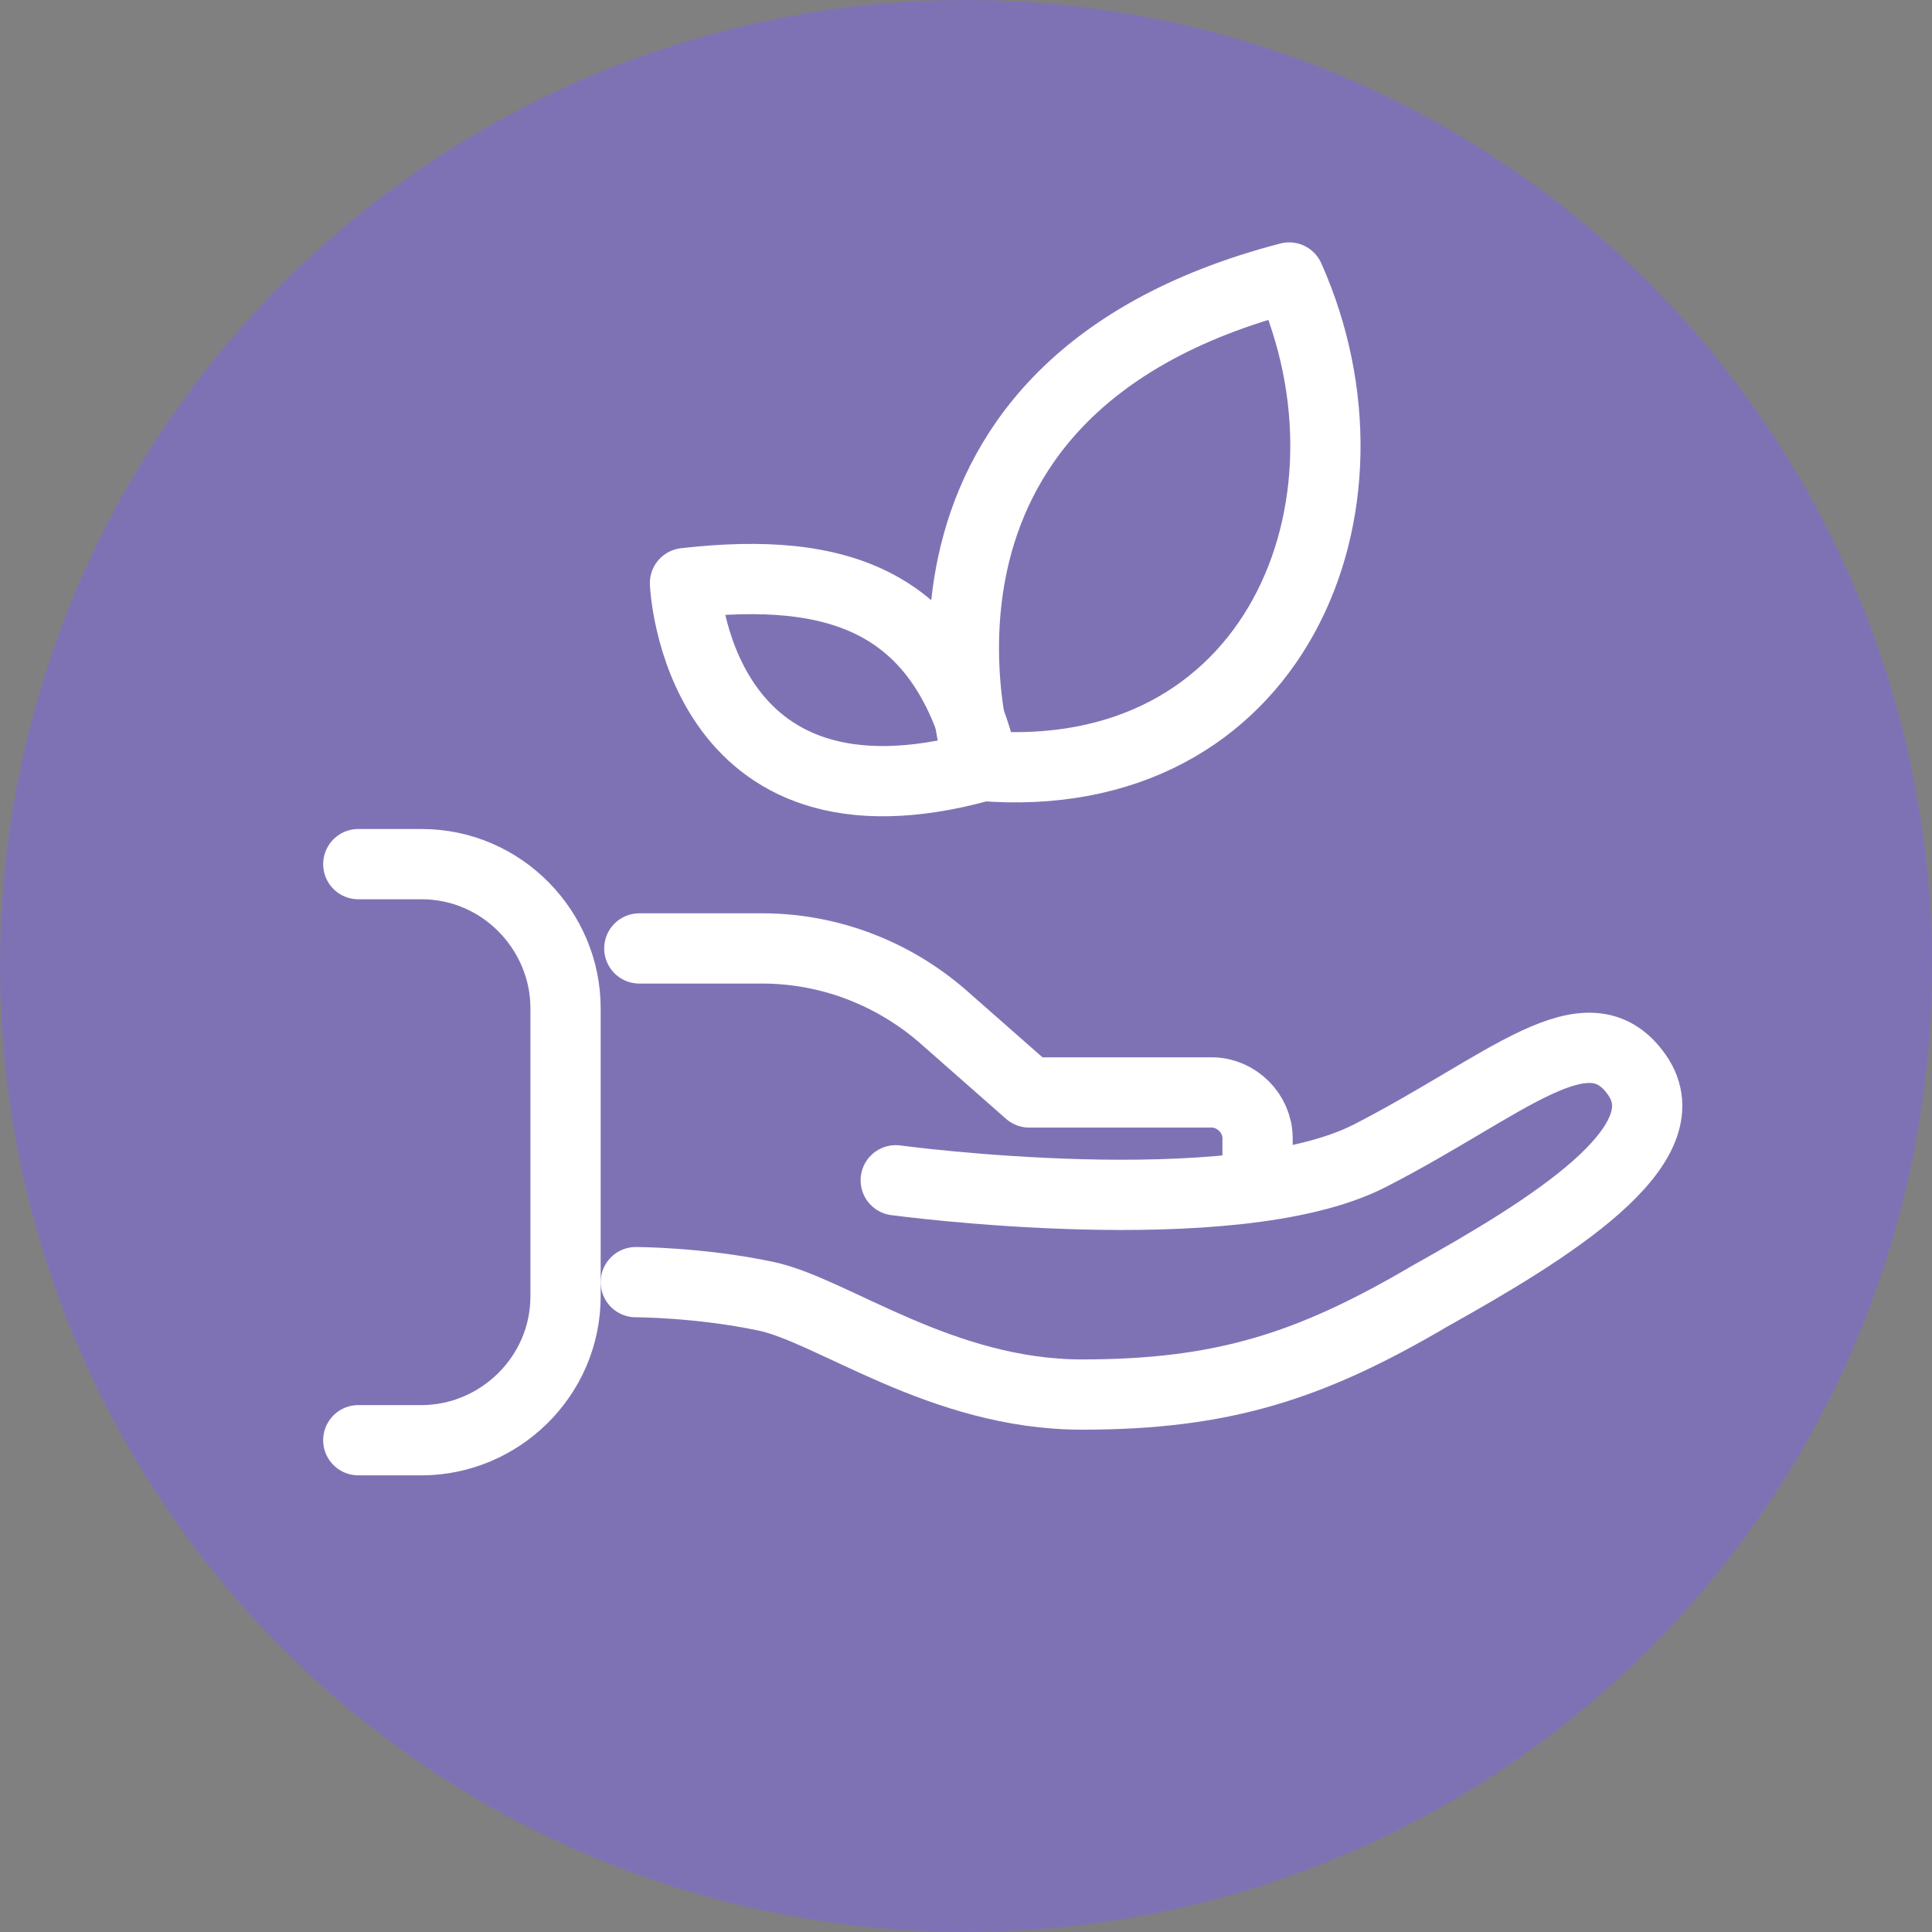
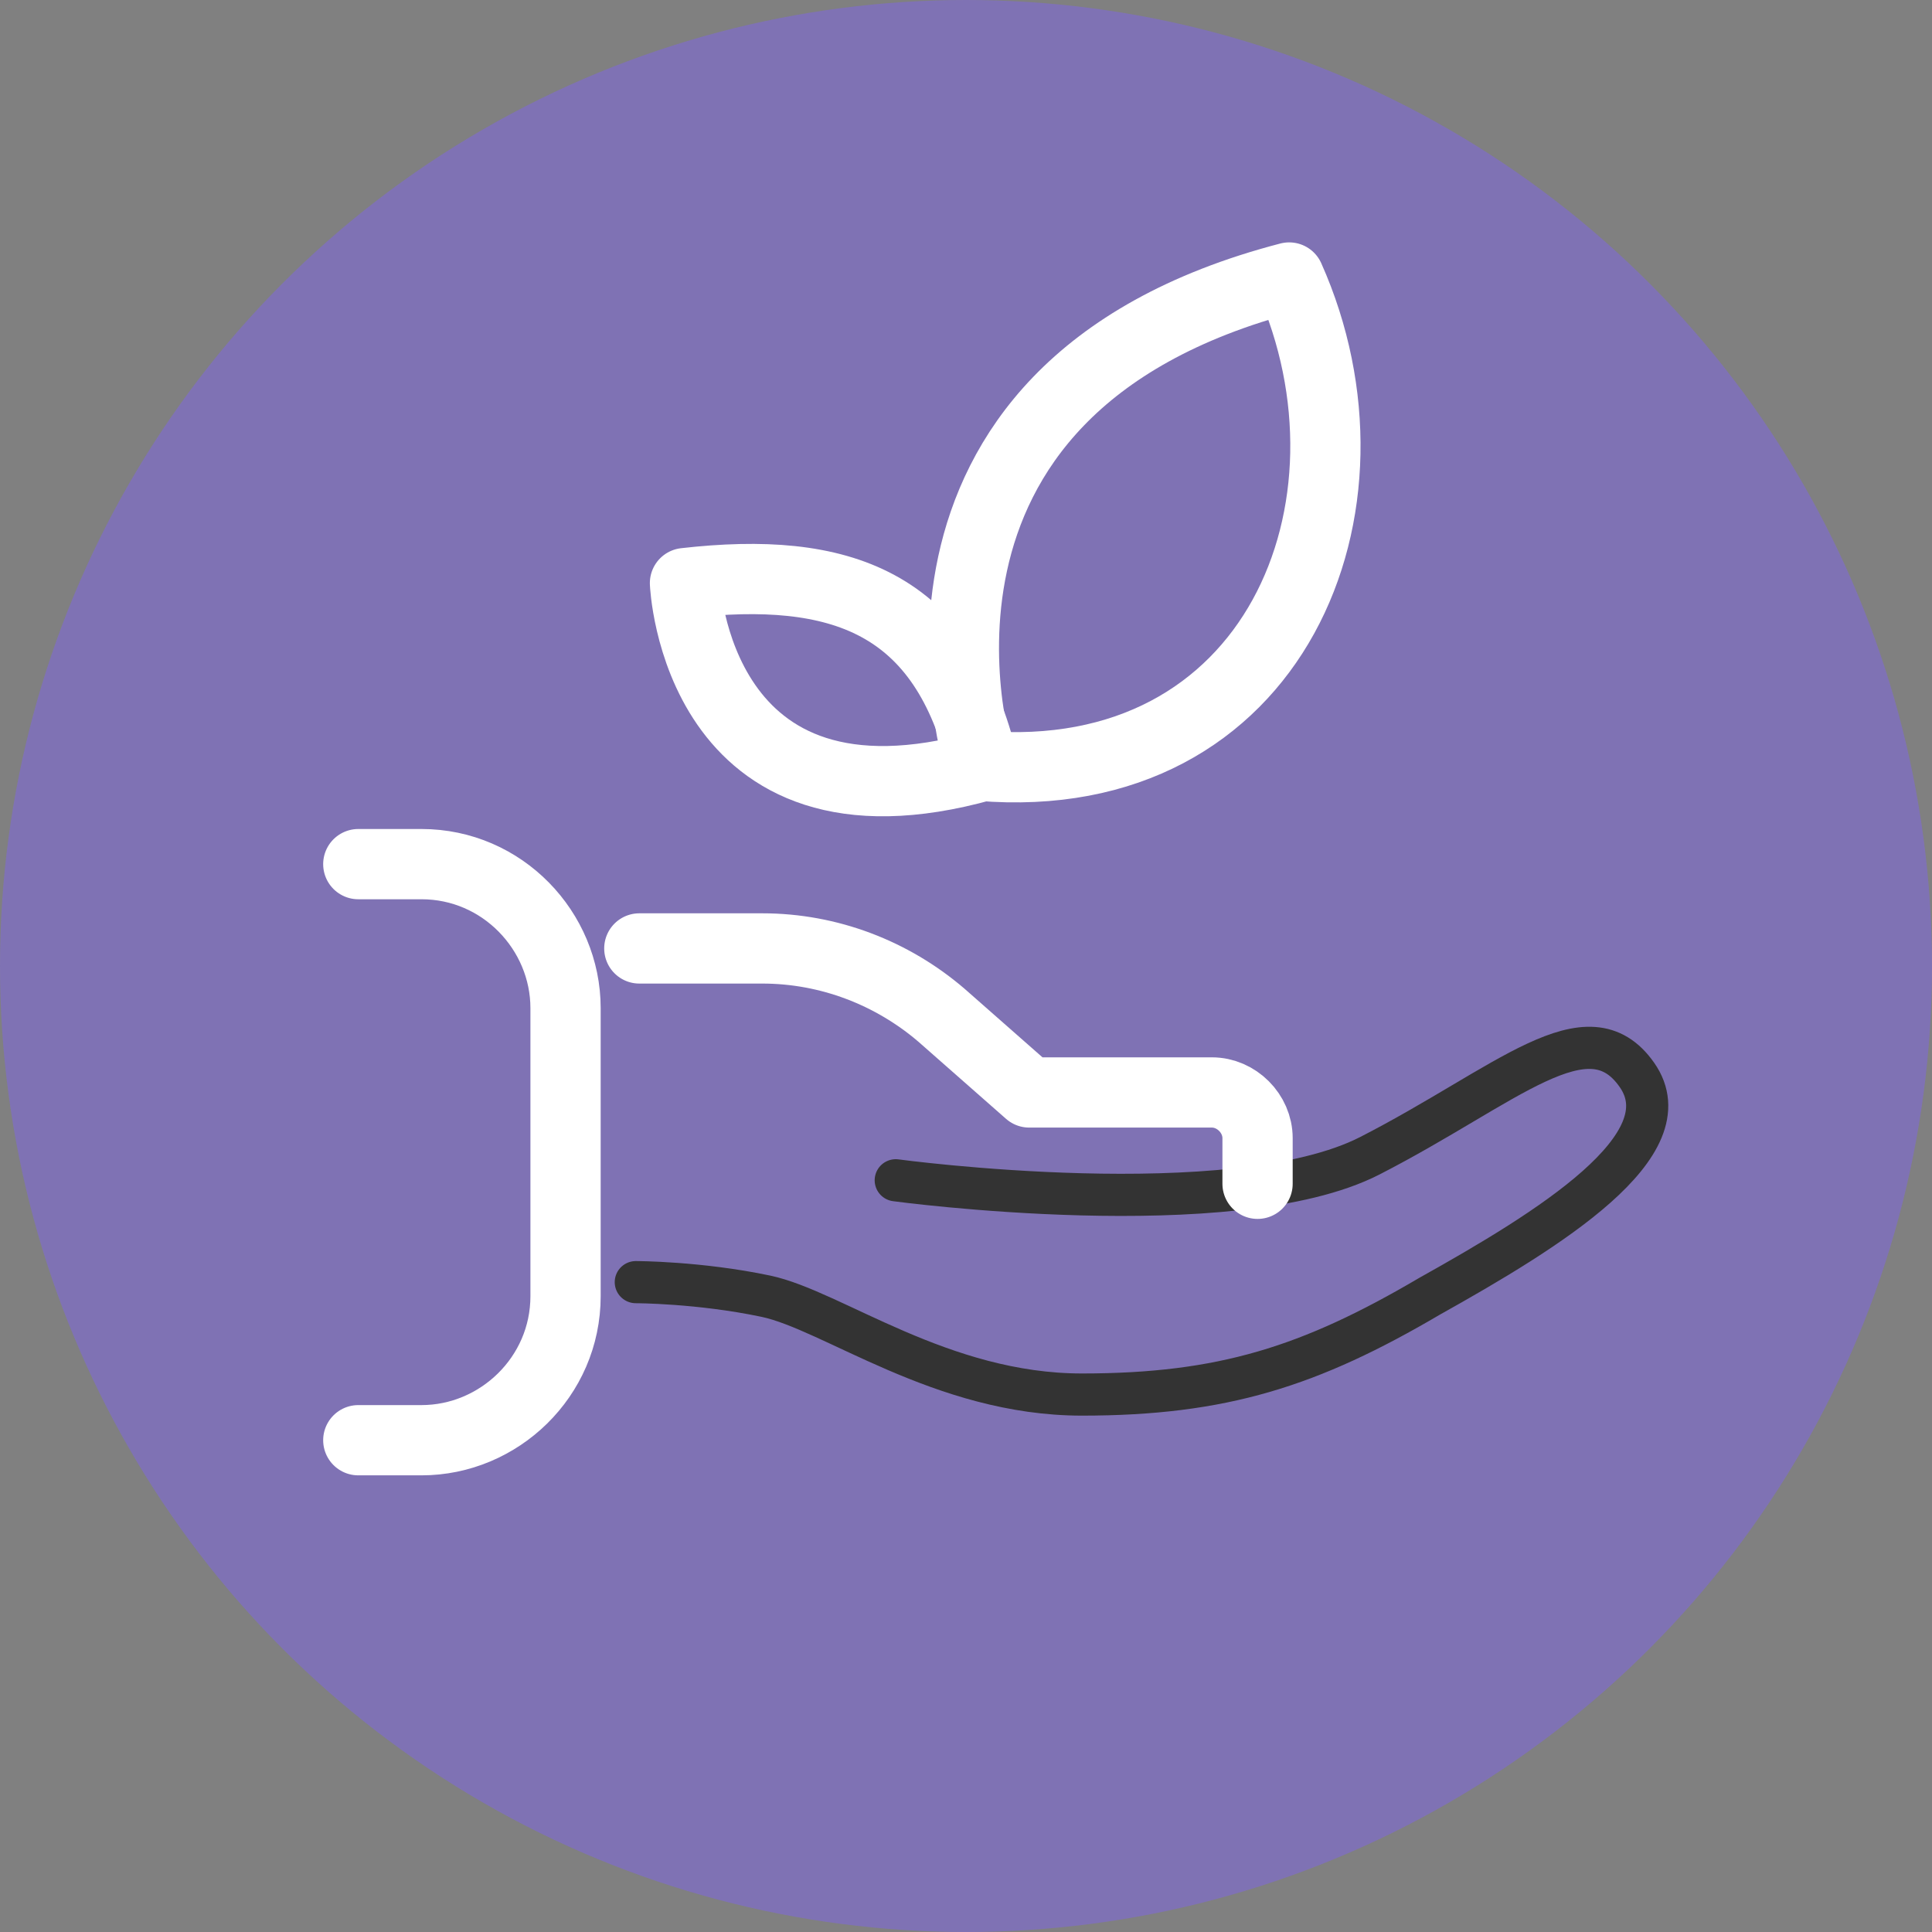
<svg xmlns="http://www.w3.org/2000/svg" id="Layer_6" data-name="Layer 6" viewBox="0 0 55 55">
  <rect x="0" y="0" width="55" height="55" fill="#808080" stroke="none" />
  <defs>
    <style>      .cls-1 {        stroke: #fff;        stroke-width: 2px;      }      .cls-1, .cls-2, .cls-3 {        fill: none;      }      .cls-1, .cls-3 {        stroke-linecap: round;        stroke-linejoin: round;      }      .cls-2, .cls-4 {        stroke-width: 0px;      }      .cls-5 {        clip-path: url(#clippath);      }      .cls-4 {        fill: #7f72b4;      }      .cls-3 {        stroke: #333;        stroke-width: 1.2px;      }    </style>
    <clipPath id="clippath">
      <circle class="cls-2" cx="27.5" cy="27.5" r="27.5" />
    </clipPath>
  </defs>
  <g>
    <g class="cls-5">
      <circle class="cls-4" cx="27.5" cy="27.5" r="27.5" />
    </g>
    <circle class="cls-2" cx="27.5" cy="27.5" r="27.5" />
  </g>
  <g>
    <g>
      <path class="cls-1" d="M27.9,21.8s-3.5-10.7,8.8-13.9c2.9,6.5-.4,14.6-8.8,13.9Z" />
      <path class="cls-1" d="M19.5,16.6s.3,7.5,8.5,5.2c-1.1-4.7-4.1-5.7-8.5-5.2Z" />
    </g>
    <g>
      <g>
-         <path class="cls-3" d="M10.2,24.6h1.8c2.3,0,4.1,1.9,4.1,4.1v8.2c0,2.3-1.9,4.1-4.1,4.1h-1.8" />
        <path class="cls-3" d="M35.8,33.7v-1.3c0-.7-.6-1.3-1.3-1.3h-5.2s-2.5-2.2-2.5-2.2c-1.4-1.2-3.2-1.9-5.1-1.9h-3.5" />
        <path class="cls-3" d="M25.5,33.6s9.6,1.3,13.5-.7c3.9-2,6.2-4.3,7.6-2.3,1.4,2-2.5,4.4-5.9,6.3-3.4,2-5.9,2.8-9.9,2.8-4,0-7.1-2.4-9-2.8-1.9-.4-3.7-.4-3.7-.4" />
      </g>
      <g>
        <path class="cls-1" d="M10.2,24.6h1.8c2.3,0,4.1,1.9,4.1,4.1v8.2c0,2.3-1.9,4.1-4.1,4.1h-1.8" />
        <path class="cls-1" d="M35.8,33.7v-1.3c0-.7-.6-1.3-1.3-1.3h-5.2s-2.5-2.2-2.5-2.2c-1.4-1.2-3.2-1.9-5.1-1.9h-3.5" />
-         <path class="cls-1" d="M25.5,33.6s9.6,1.3,13.5-.7c3.9-2,6.2-4.3,7.6-2.3,1.4,2-2.5,4.4-5.9,6.3-3.4,2-5.9,2.8-9.9,2.8-4,0-7.1-2.4-9-2.8-1.9-.4-3.7-.4-3.7-.4" />
      </g>
    </g>
  </g>
</svg>